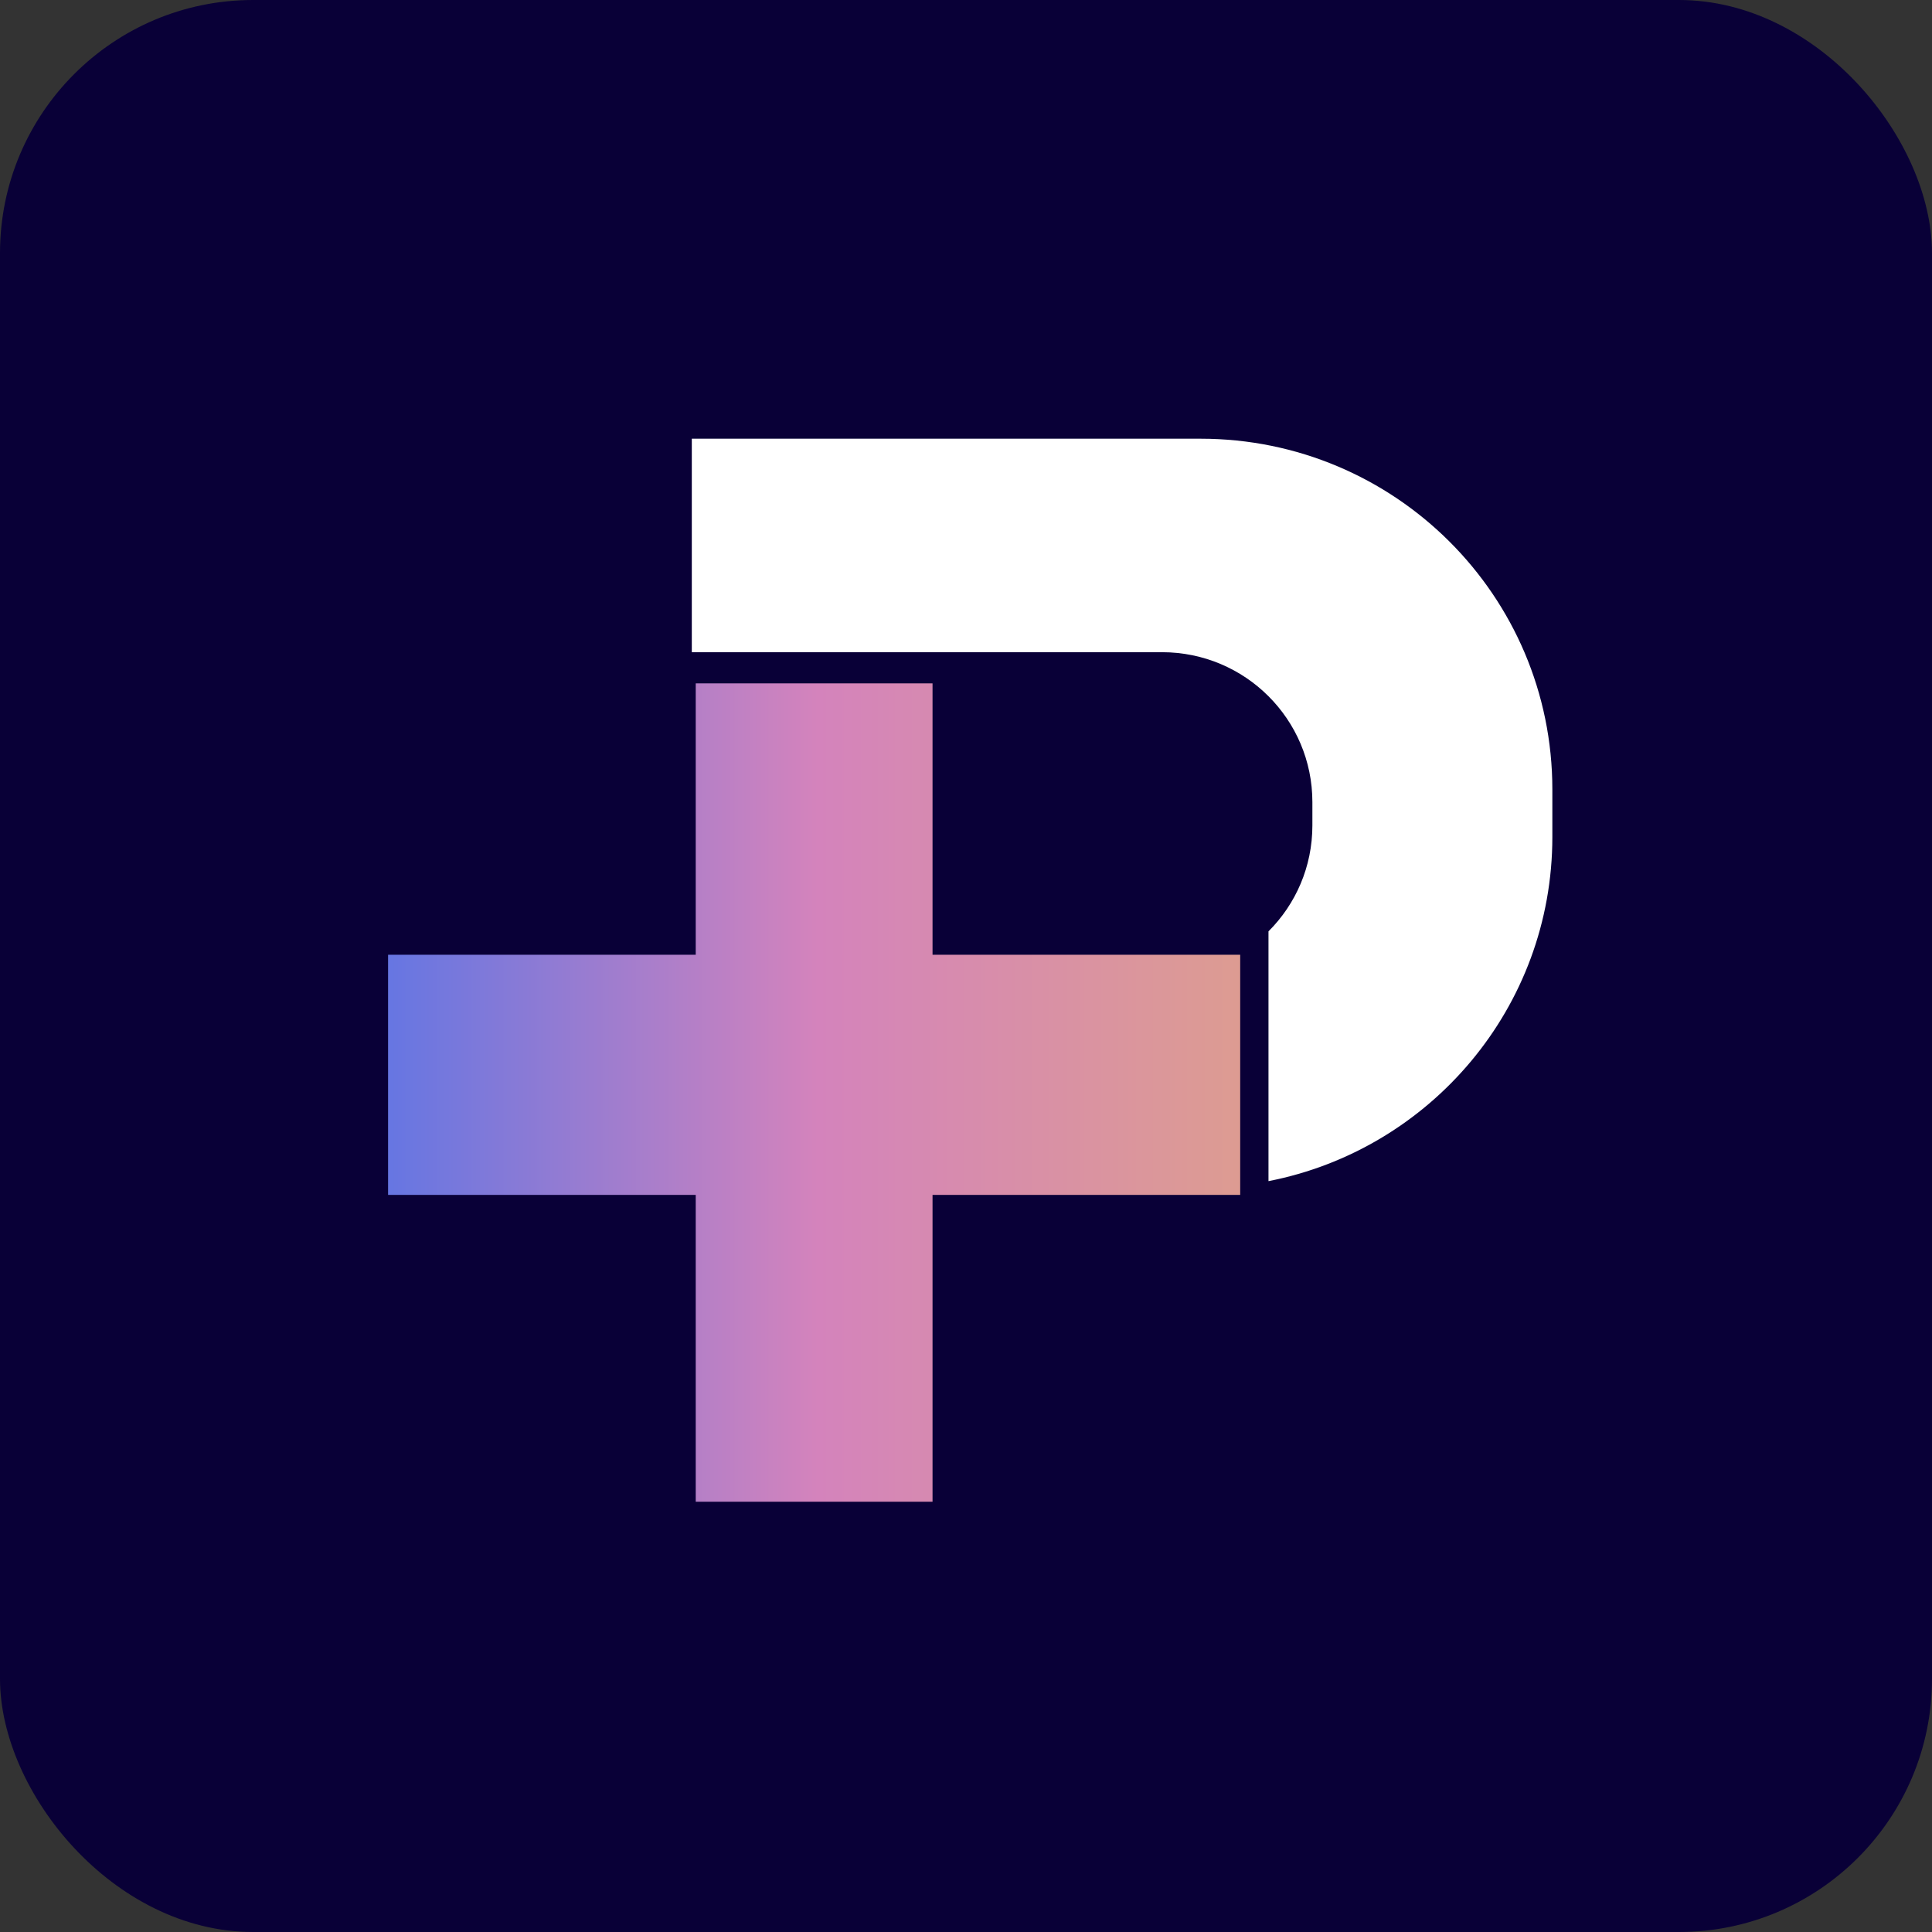
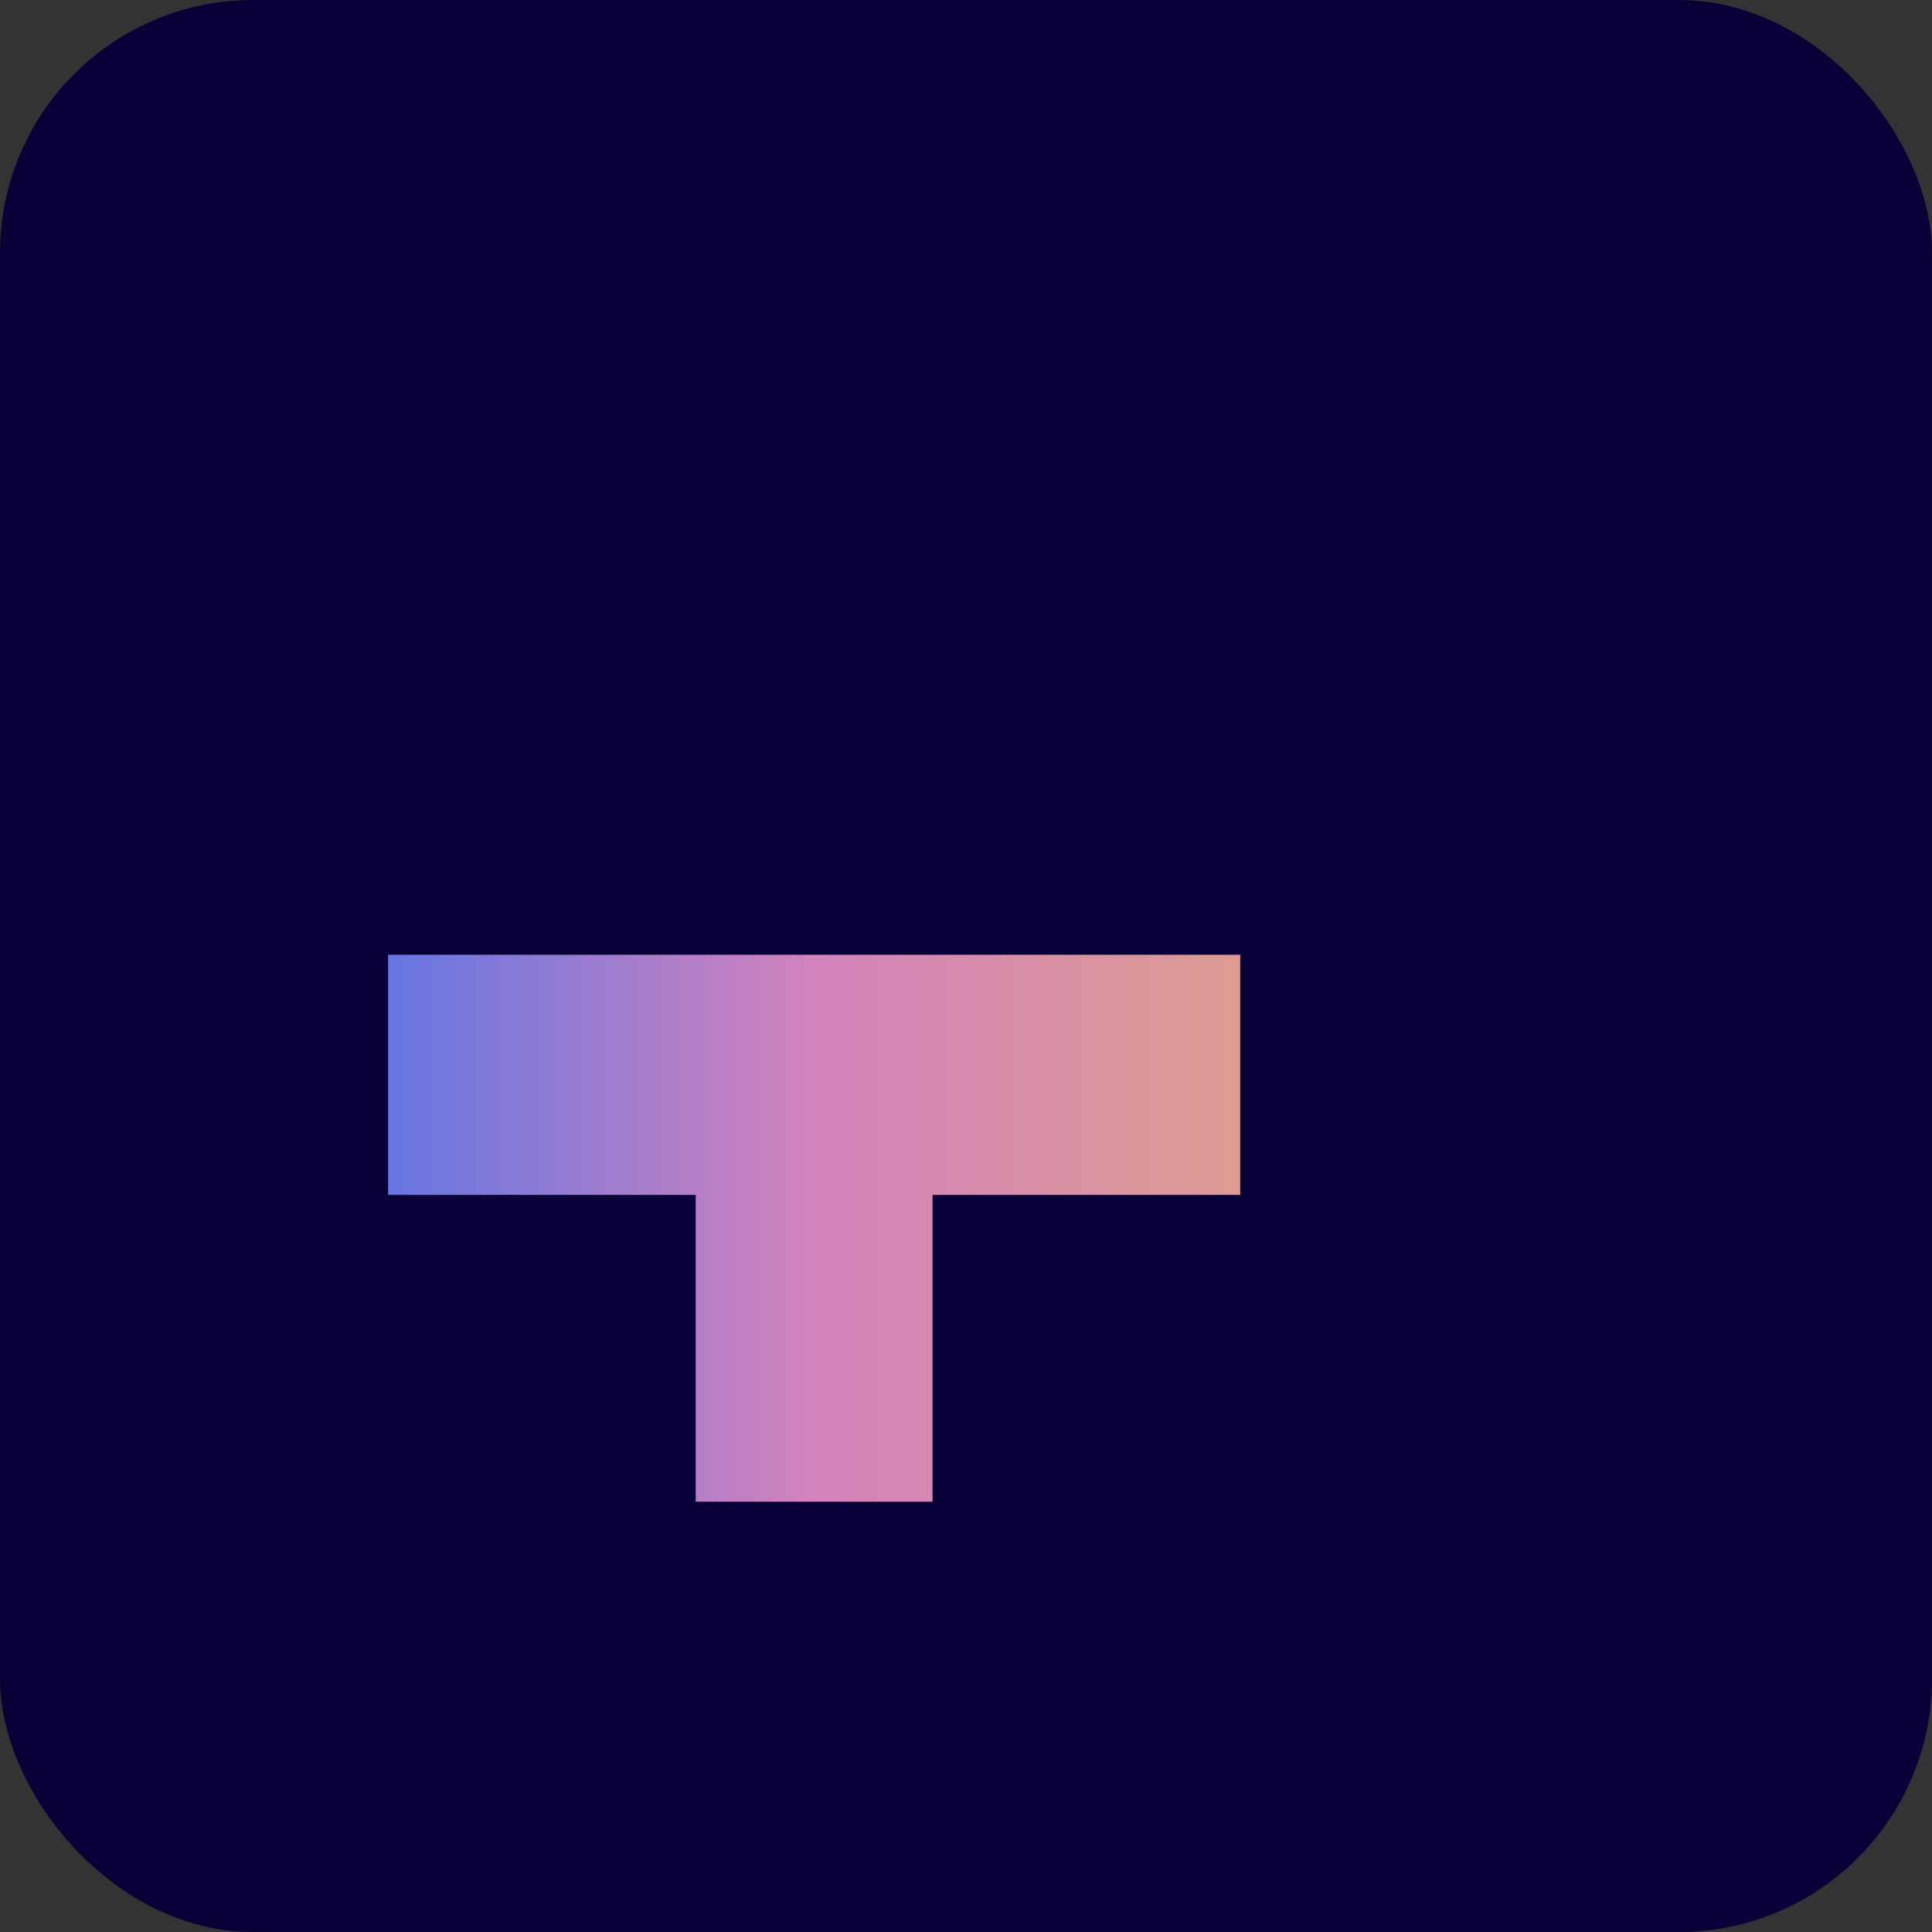
<svg xmlns="http://www.w3.org/2000/svg" width="229" height="229" viewBox="0 0 229 229" fill="none">
  <rect x="0" y="0" width="229" height="229" fill="#333333" stroke="none" />
  <rect width="229" height="229" rx="30" fill="#090037" />
-   <path d="M184 93.566V99.207C184 119.42 169.527 136.263 150.354 140V110.393C153.575 107.182 155.557 102.744 155.557 97.844V95.072C155.557 85.256 147.581 77.305 137.735 77.305H82V52H142.307C165.331 52 184 70.612 184 93.566Z" fill="white" />
-   <path d="M147 113.167H110.534V81H82.465V113.167H46V141.631H82.465V178H110.534V141.631H147V113.167Z" fill="url(#paint0_linear_1069_831)" />
+   <path d="M147 113.167H110.534H82.465V113.167H46V141.631H82.465V178H110.534V141.631H147V113.167Z" fill="url(#paint0_linear_1069_831)" />
  <defs>
    <linearGradient id="paint0_linear_1069_831" x1="147.856" y1="128.358" x2="46" y2="128.358" gradientUnits="userSpaceOnUse">
      <stop stop-color="#DD9C91" />
      <stop offset="0.5" stop-color="#D483BC" />
      <stop offset="1" stop-color="#6676E2" />
    </linearGradient>
  </defs>
</svg>